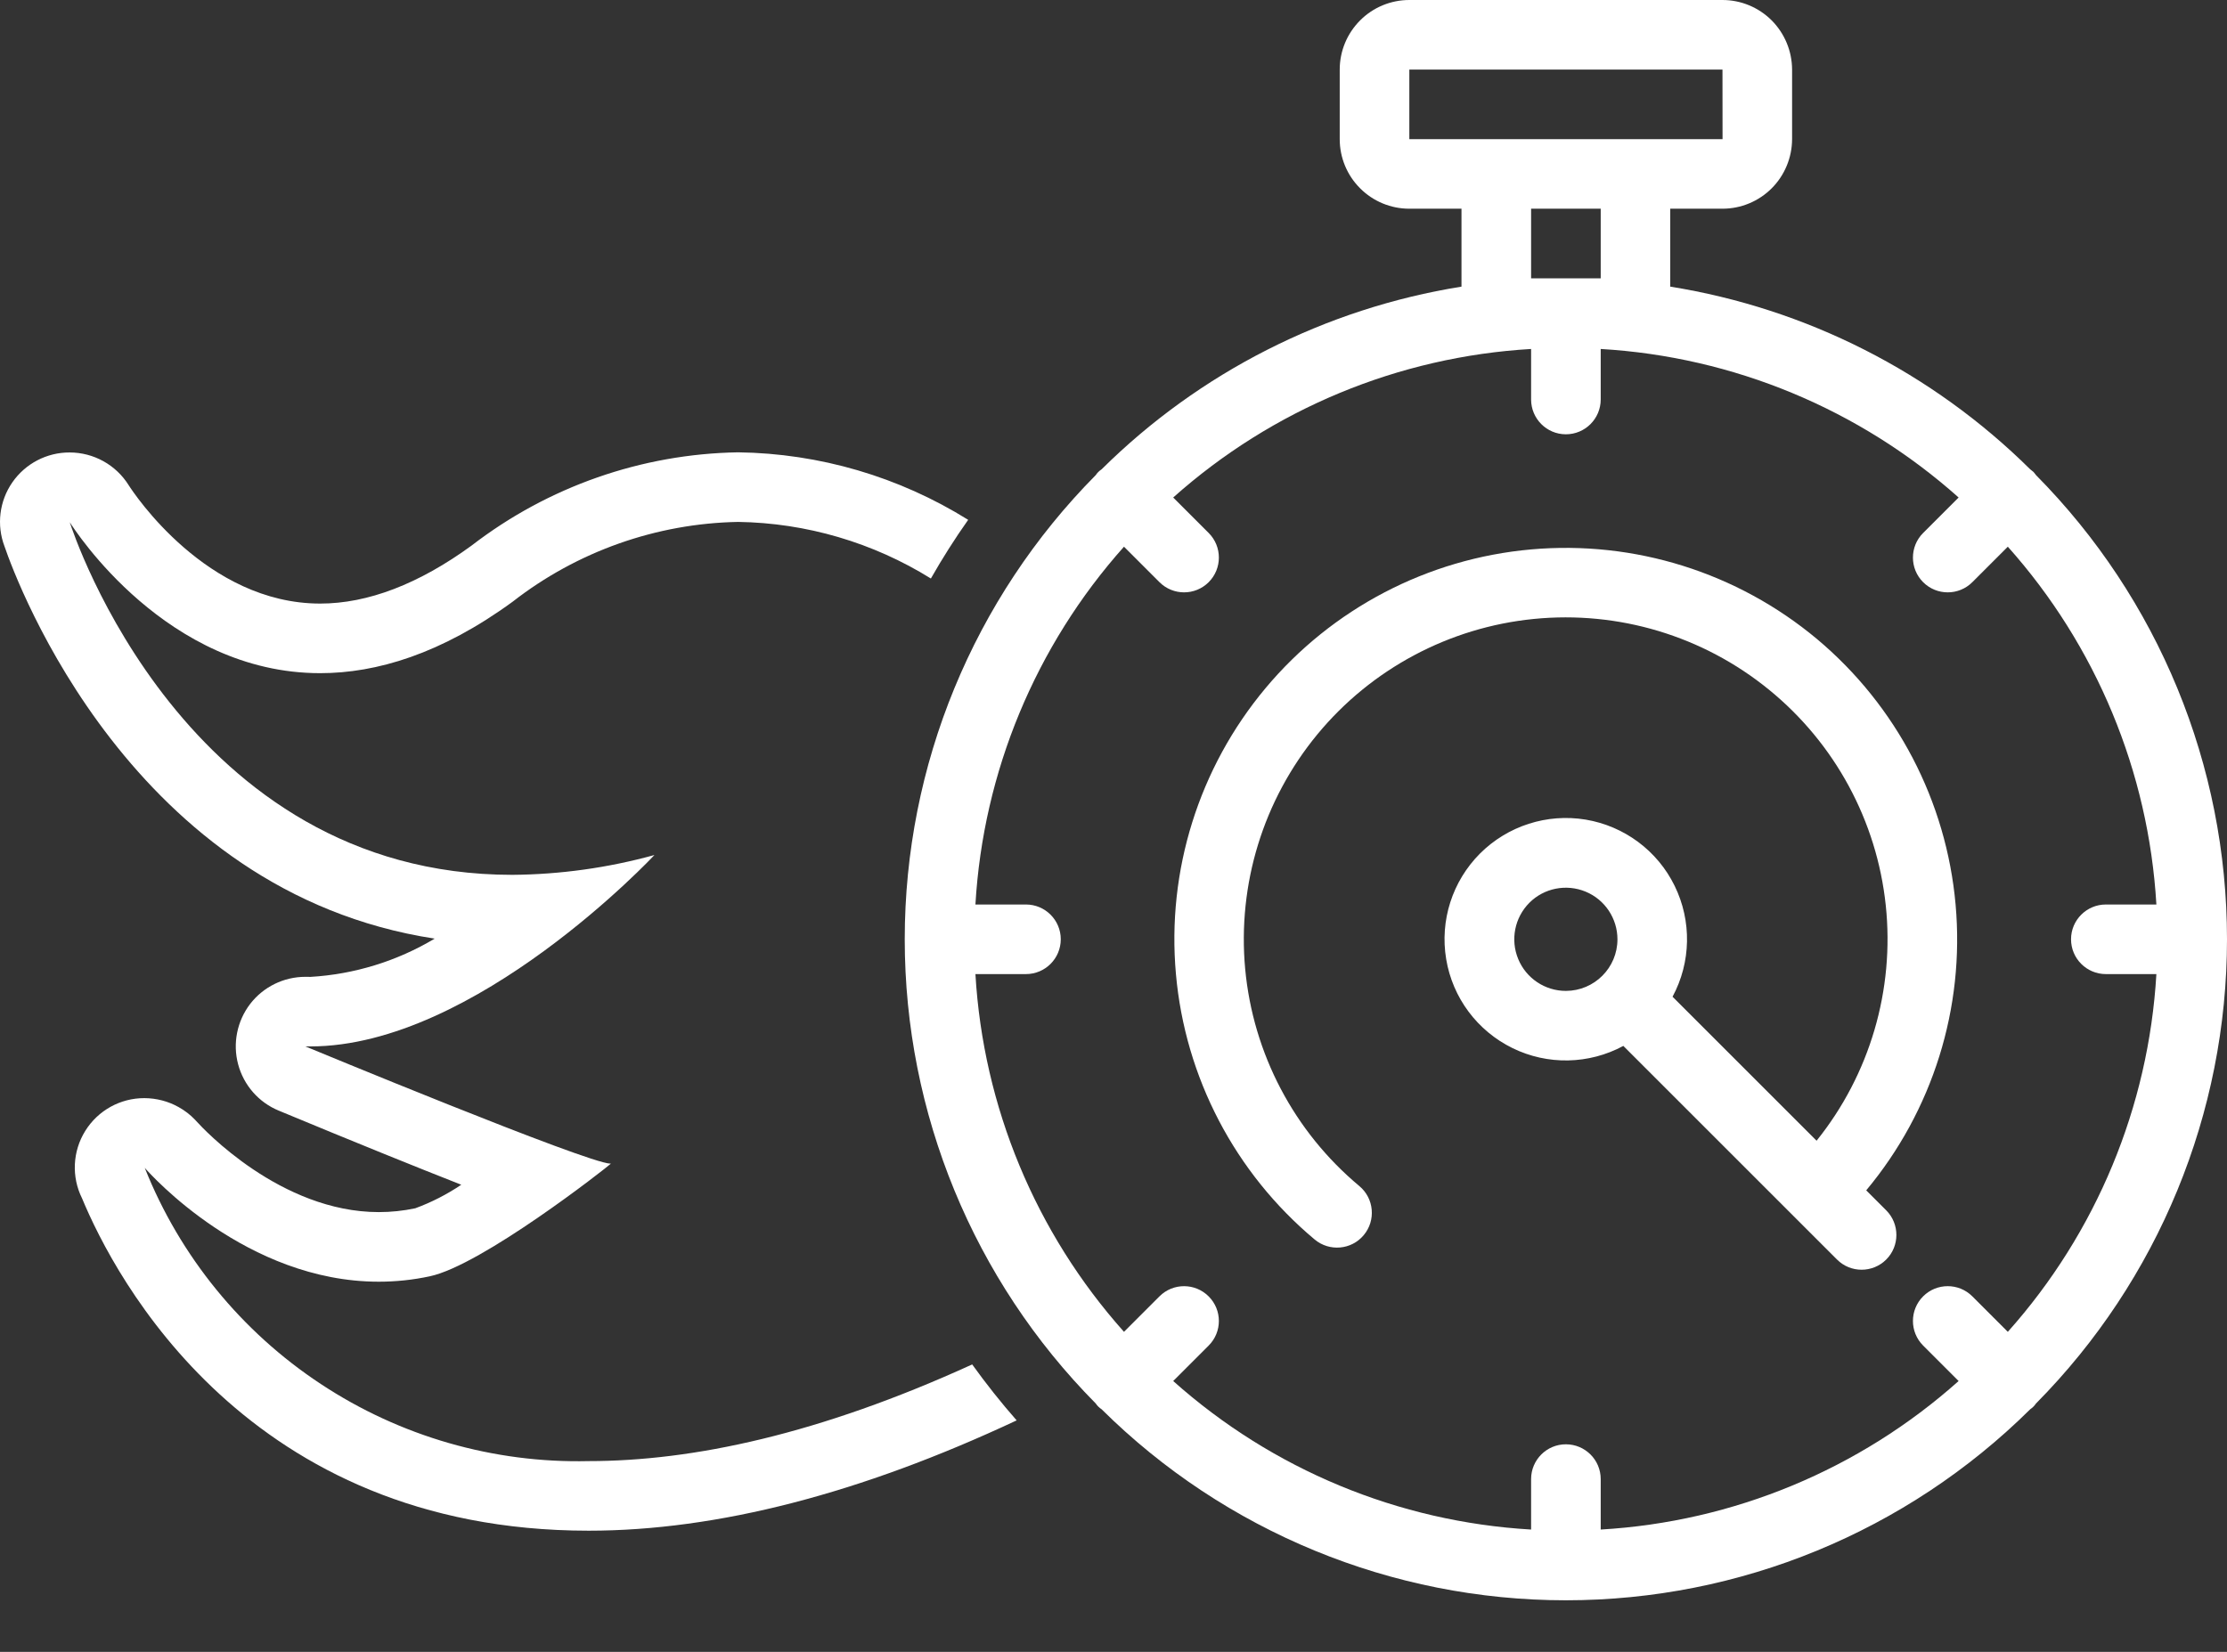
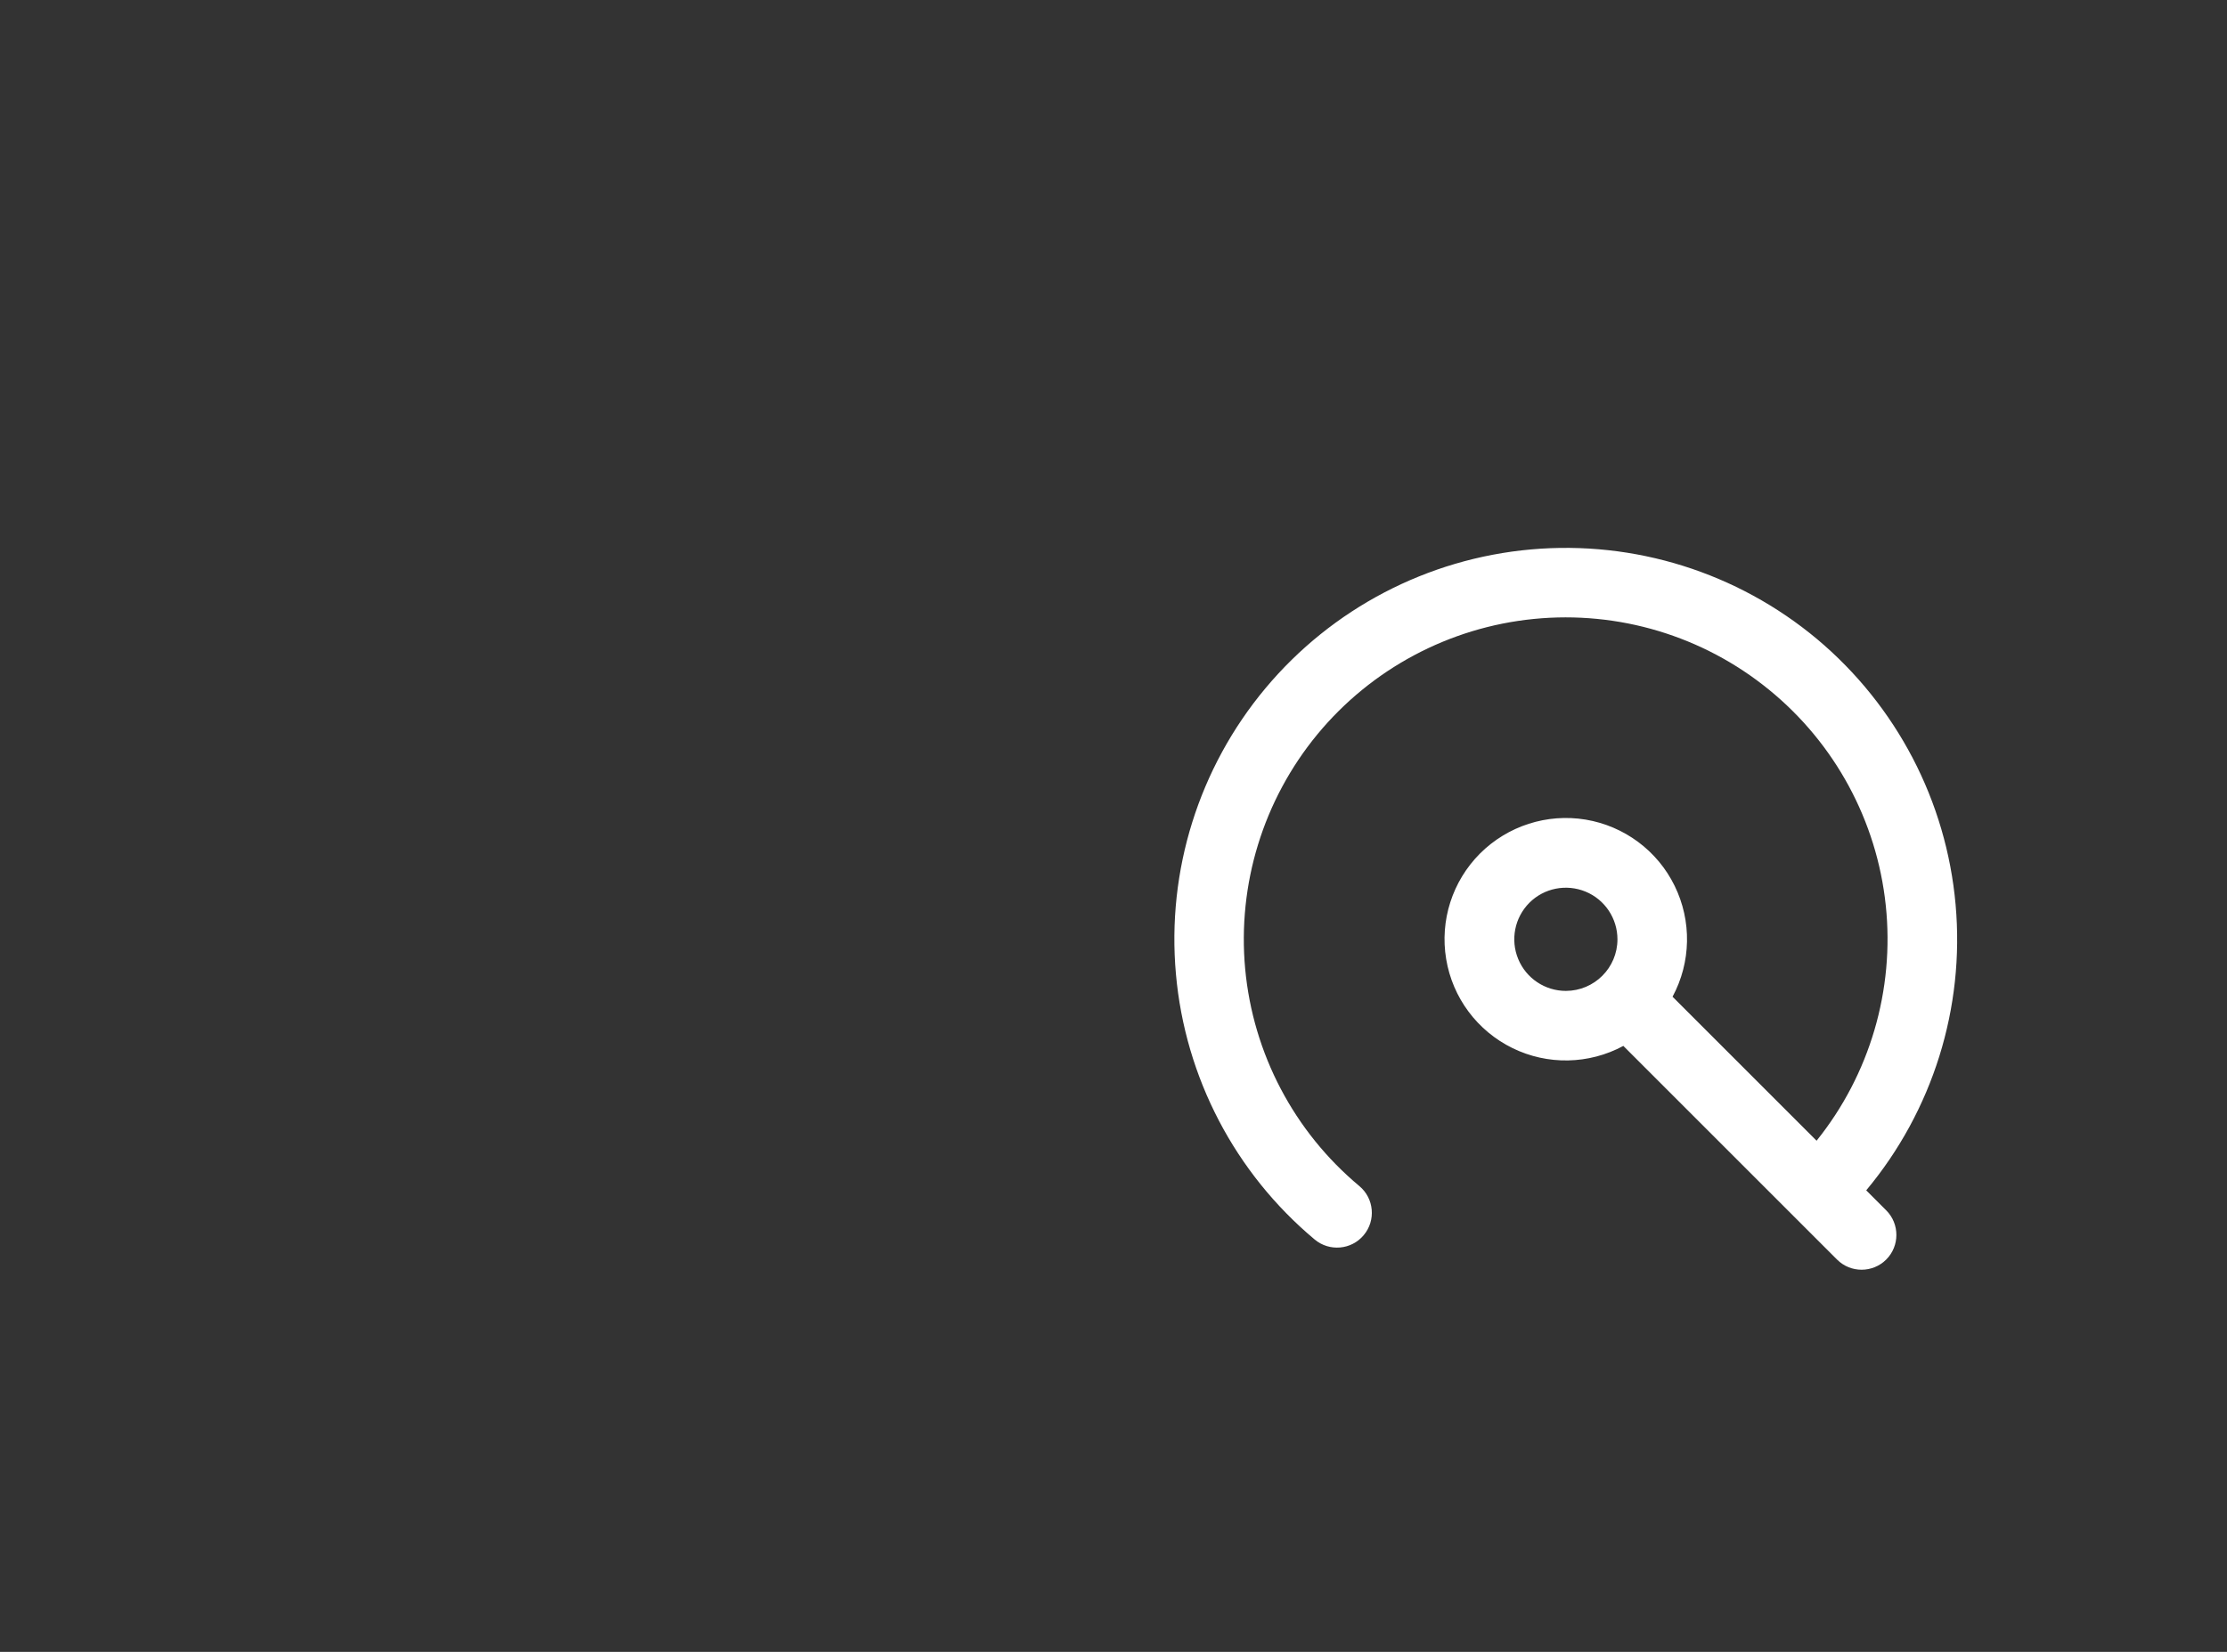
<svg xmlns="http://www.w3.org/2000/svg" width="31" height="23" viewBox="0 0 31 23" fill="none">
  <rect x="0" y="0" width="31" height="23" fill="#333333" stroke="none" />
-   <path d="M6.051 13.069C5.526 13.383 4.932 13.566 4.321 13.602L4.274 13.601C4.266 13.601 4.258 13.601 4.251 13.601C3.949 13.601 3.665 13.741 3.482 13.979C3.299 14.219 3.237 14.529 3.315 14.82C3.393 15.111 3.601 15.349 3.88 15.464C4.973 15.918 5.797 16.251 6.421 16.496V16.496C6.221 16.631 6.006 16.741 5.78 16.824C5.614 16.859 5.444 16.877 5.273 16.877C3.904 16.877 2.822 15.709 2.741 15.619C2.732 15.609 2.723 15.6 2.714 15.59V15.59C2.647 15.52 2.57 15.461 2.485 15.414C2.34 15.333 2.177 15.291 2.01 15.29C1.676 15.289 1.364 15.461 1.187 15.746C1.01 16.03 0.993 16.386 1.142 16.685C1.601 17.79 3.442 21.313 8.194 21.313C9.98 21.313 11.979 20.796 14.152 19.777C13.933 19.528 13.727 19.268 13.533 18.998C11.402 19.971 9.642 20.344 8.194 20.344C6.87 20.375 5.569 20 4.465 19.27C3.36 18.541 2.505 17.491 2.015 16.261C2.097 16.354 3.43 17.846 5.273 17.846C5.511 17.846 5.749 17.821 5.982 17.771C6.704 17.619 8.431 16.27 8.505 16.201C8.503 16.201 8.5 16.202 8.498 16.202C8.185 16.202 4.251 14.57 4.251 14.57C4.274 14.57 4.297 14.57 4.321 14.57C6.621 14.57 9.11 11.905 9.11 11.905V11.905C8.465 12.083 7.799 12.176 7.13 12.181C2.58 12.181 1.018 7.419 0.971 7.271C1.041 7.381 2.32 9.373 4.457 9.373C5.241 9.373 6.14 9.105 7.136 8.378C8.034 7.678 9.136 7.288 10.275 7.267C11.224 7.281 12.152 7.554 12.958 8.055C13.118 7.774 13.291 7.501 13.477 7.238C12.515 6.638 11.408 6.313 10.275 6.298C8.931 6.32 7.63 6.775 6.565 7.596C5.83 8.132 5.12 8.404 4.457 8.404C2.876 8.404 1.863 6.868 1.792 6.757C1.615 6.473 1.304 6.3 0.969 6.3C0.651 6.299 0.353 6.455 0.172 6.716C-0.009 6.977 -0.05 7.311 0.063 7.608C0.24 8.126 1.842 12.425 6.05 13.069L6.051 13.069Z" fill="white" />
-   <path d="M28.305 6.57C28.291 6.558 28.276 6.546 28.261 6.535C26.897 5.184 25.145 4.295 23.25 3.991V2.906H23.977C24.234 2.906 24.48 2.804 24.662 2.622C24.843 2.441 24.945 2.194 24.946 1.938V0.969C24.945 0.712 24.843 0.466 24.662 0.284C24.48 0.102 24.234 0 23.977 0H19.617C19.361 0 19.114 0.102 18.933 0.284C18.751 0.466 18.649 0.712 18.649 0.969V1.938C18.649 2.194 18.751 2.441 18.933 2.622C19.114 2.804 19.361 2.906 19.617 2.906H20.344V3.991C18.449 4.295 16.697 5.184 15.334 6.535C15.302 6.556 15.274 6.583 15.253 6.615C13.55 8.335 12.594 10.657 12.594 13.078C12.594 15.499 13.55 17.822 15.253 19.542C15.274 19.574 15.302 19.601 15.334 19.622C17.053 21.326 19.376 22.282 21.797 22.282C24.218 22.282 26.541 21.326 28.261 19.622C28.292 19.601 28.32 19.574 28.341 19.542C30.044 17.822 31 15.499 31 13.078C31 10.657 30.044 8.335 28.341 6.615C28.33 6.599 28.317 6.584 28.305 6.57L28.305 6.57ZM19.618 1.938V0.969H23.977L23.978 1.938H19.618ZM22.282 2.906V3.875H21.313V2.906H22.282ZM29.314 13.563H30.017C29.909 15.409 29.18 17.165 27.949 18.544L27.455 18.05H27.455C27.266 17.861 26.959 17.861 26.77 18.05C26.581 18.239 26.581 18.546 26.77 18.735L27.264 19.229C25.884 20.461 24.128 21.19 22.282 21.297V20.594C22.282 20.327 22.065 20.11 21.797 20.11C21.53 20.11 21.313 20.327 21.313 20.594V21.297C19.467 21.19 17.711 20.461 16.331 19.229L16.825 18.735C17.014 18.546 17.014 18.24 16.825 18.051C16.636 17.861 16.329 17.861 16.14 18.05L15.646 18.544H15.646C14.415 17.165 13.686 15.409 13.578 13.563H14.281C14.549 13.563 14.766 13.346 14.766 13.078C14.766 12.811 14.549 12.594 14.281 12.594H13.578C13.686 10.748 14.415 8.992 15.646 7.612L16.14 8.106H16.14C16.329 8.295 16.636 8.295 16.825 8.106C17.014 7.917 17.014 7.61 16.825 7.421L16.331 6.927C17.711 5.696 19.467 4.967 21.313 4.859V5.562C21.313 5.83 21.53 6.047 21.797 6.047C22.065 6.047 22.282 5.83 22.282 5.562V4.859C24.128 4.967 25.884 5.696 27.264 6.927L26.77 7.421C26.581 7.61 26.581 7.917 26.77 8.106C26.959 8.295 27.266 8.295 27.455 8.106L27.949 7.612H27.949C29.18 8.992 29.909 10.748 30.017 12.594H29.314C29.046 12.594 28.829 12.811 28.829 13.078C28.829 13.346 29.046 13.563 29.314 13.563V13.563Z" fill="white" />
  <path d="M25.293 8.898C24.184 7.971 22.753 7.522 21.313 7.65C19.873 7.778 18.543 8.473 17.616 9.582C16.689 10.691 16.24 12.123 16.369 13.562C16.497 15.002 17.192 16.332 18.301 17.259C18.506 17.43 18.812 17.403 18.983 17.198C19.155 16.993 19.128 16.687 18.923 16.515C18.014 15.757 17.443 14.67 17.333 13.492C17.224 12.313 17.585 11.139 18.337 10.226C19.09 9.313 20.174 8.735 21.351 8.618C22.529 8.501 23.705 8.854 24.623 9.602C25.541 10.349 26.126 11.429 26.25 12.606C26.374 13.782 26.028 14.961 25.287 15.883L23.282 13.878H23.282C23.54 13.399 23.551 12.823 23.311 12.334C23.072 11.845 22.61 11.502 22.073 11.412C21.535 11.323 20.988 11.499 20.602 11.884C20.217 12.27 20.041 12.817 20.131 13.355C20.22 13.892 20.564 14.353 21.053 14.593C21.542 14.833 22.117 14.822 22.597 14.563L25.572 17.538C25.761 17.727 26.067 17.726 26.256 17.538C26.445 17.349 26.445 17.042 26.257 16.853L25.978 16.574C26.903 15.465 27.351 14.034 27.222 12.595C27.094 11.156 26.4 9.826 25.293 8.898L25.293 8.898ZM21.797 13.797C21.506 13.797 21.245 13.622 21.134 13.354C21.022 13.085 21.084 12.776 21.289 12.57C21.494 12.365 21.803 12.304 22.072 12.415C22.34 12.526 22.515 12.788 22.515 13.079C22.515 13.475 22.194 13.796 21.797 13.797L21.797 13.797Z" fill="white" />
</svg>